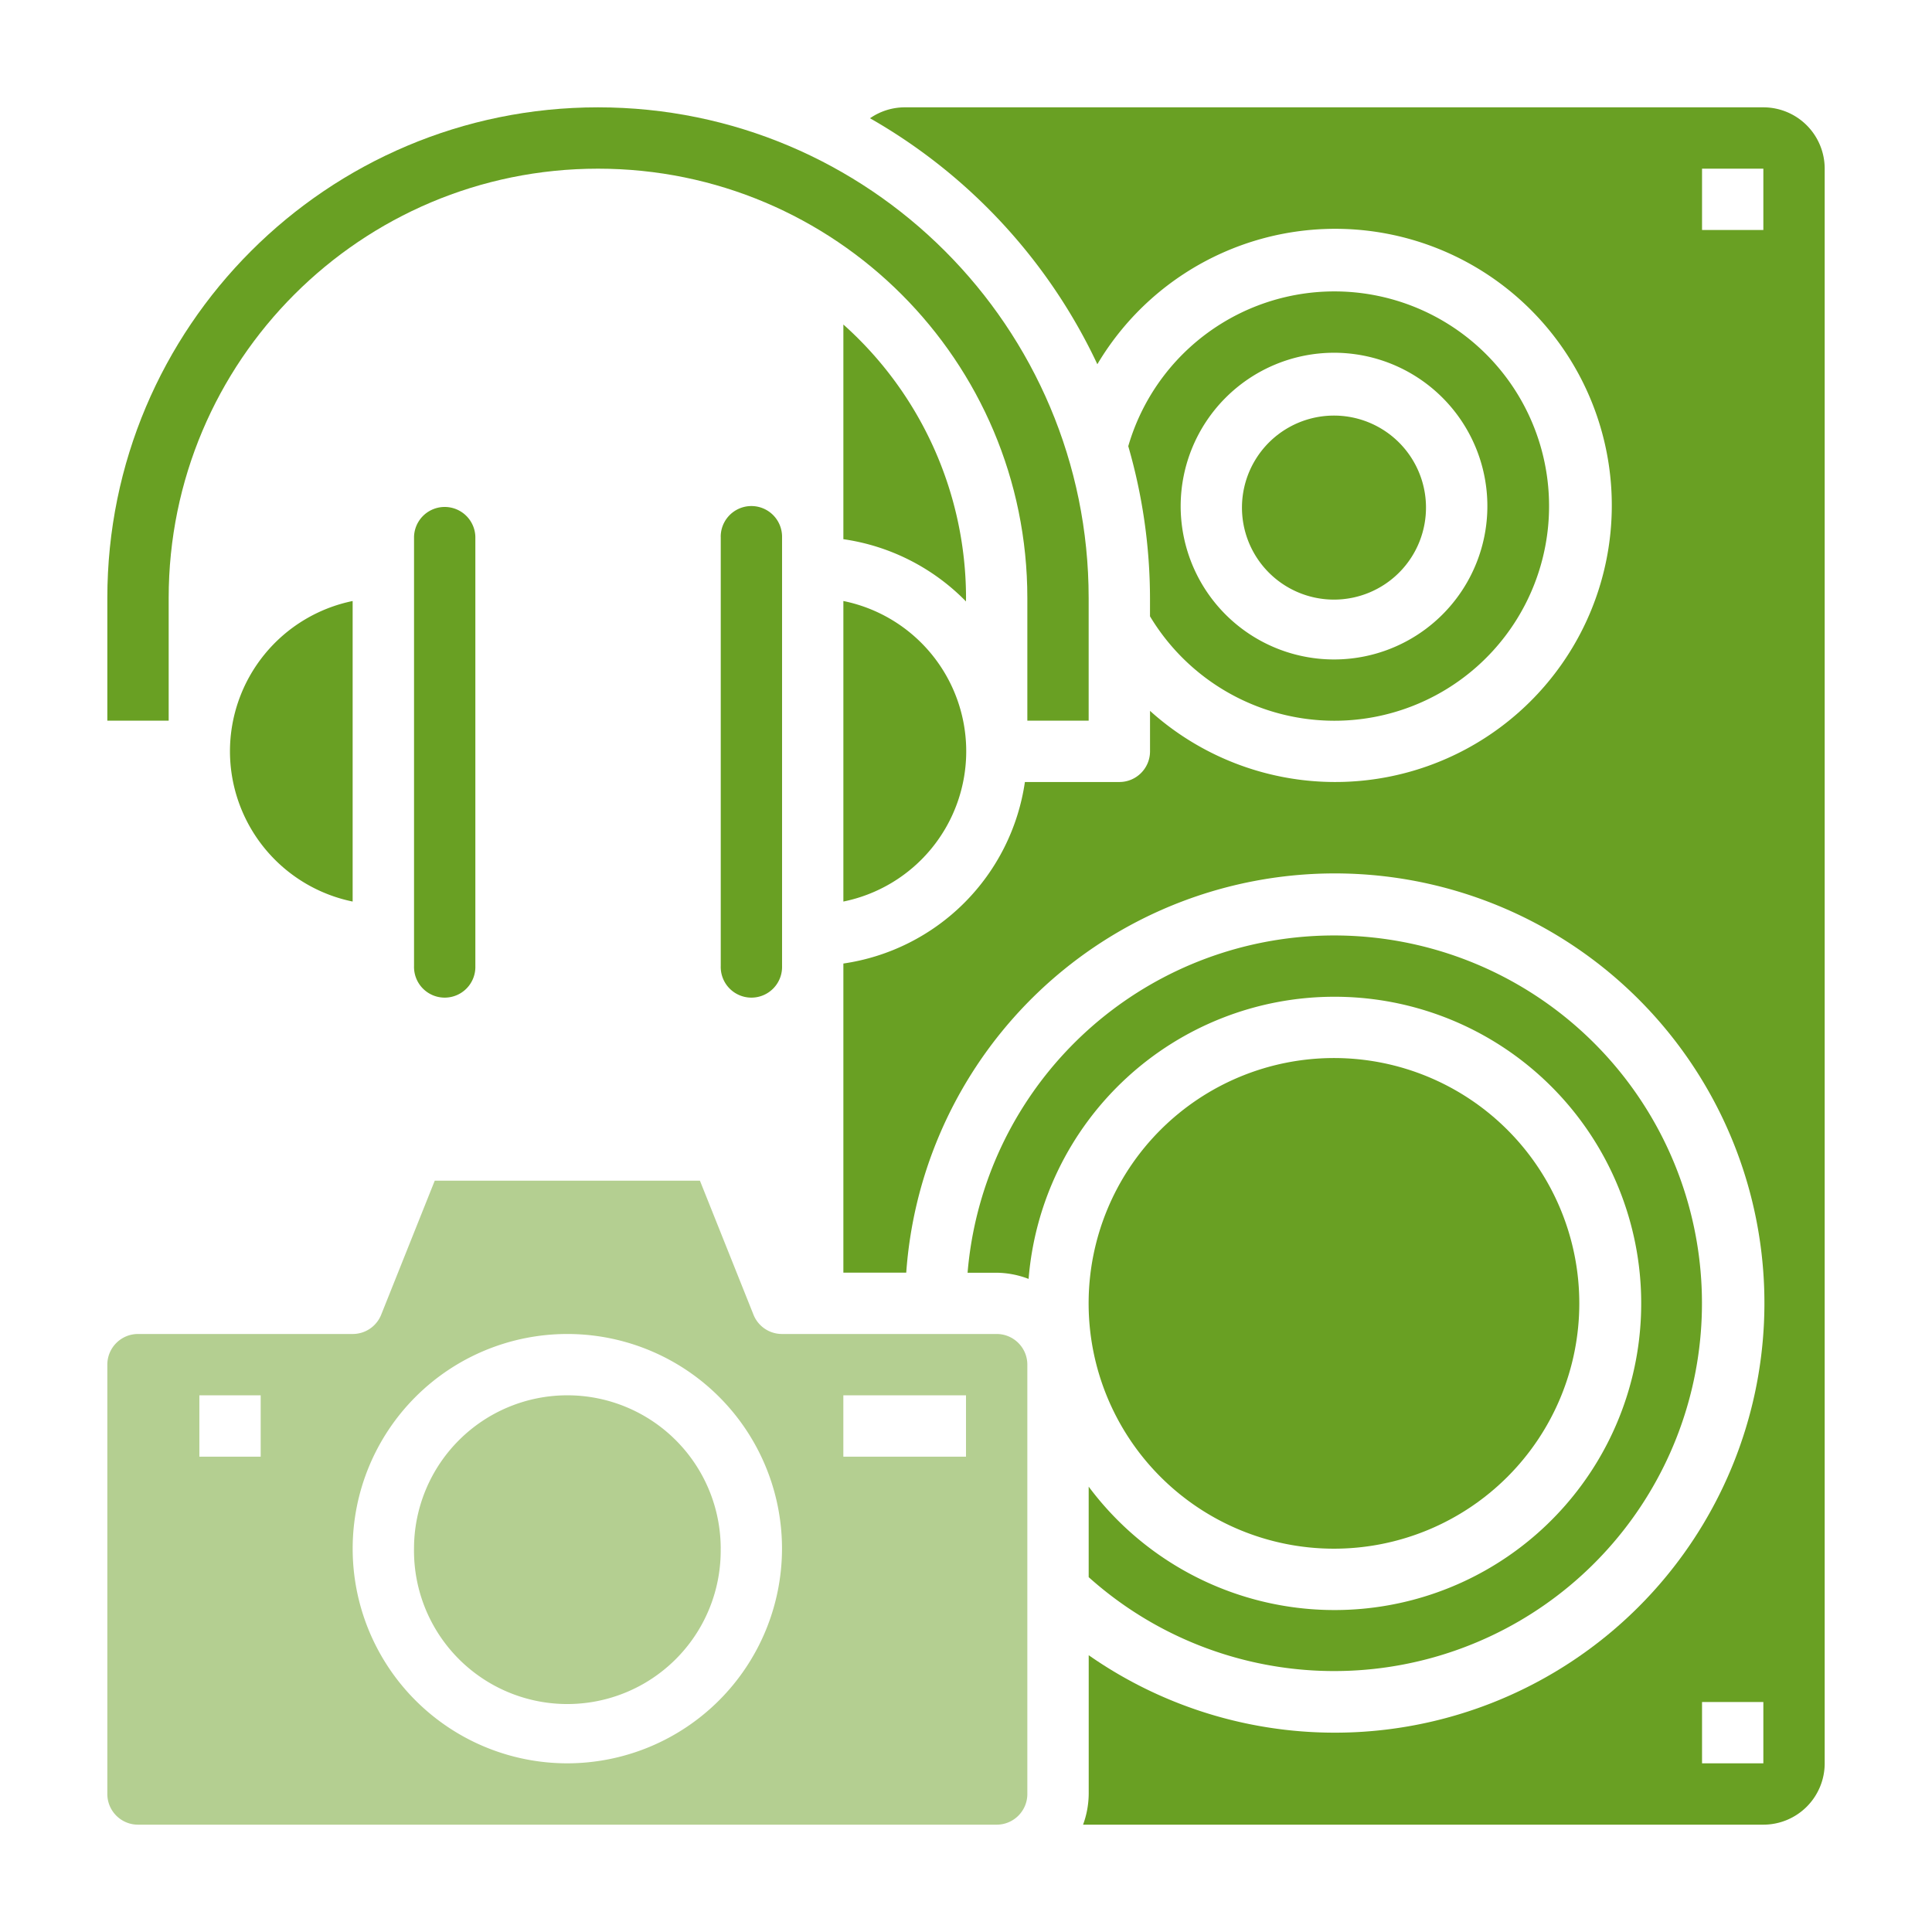
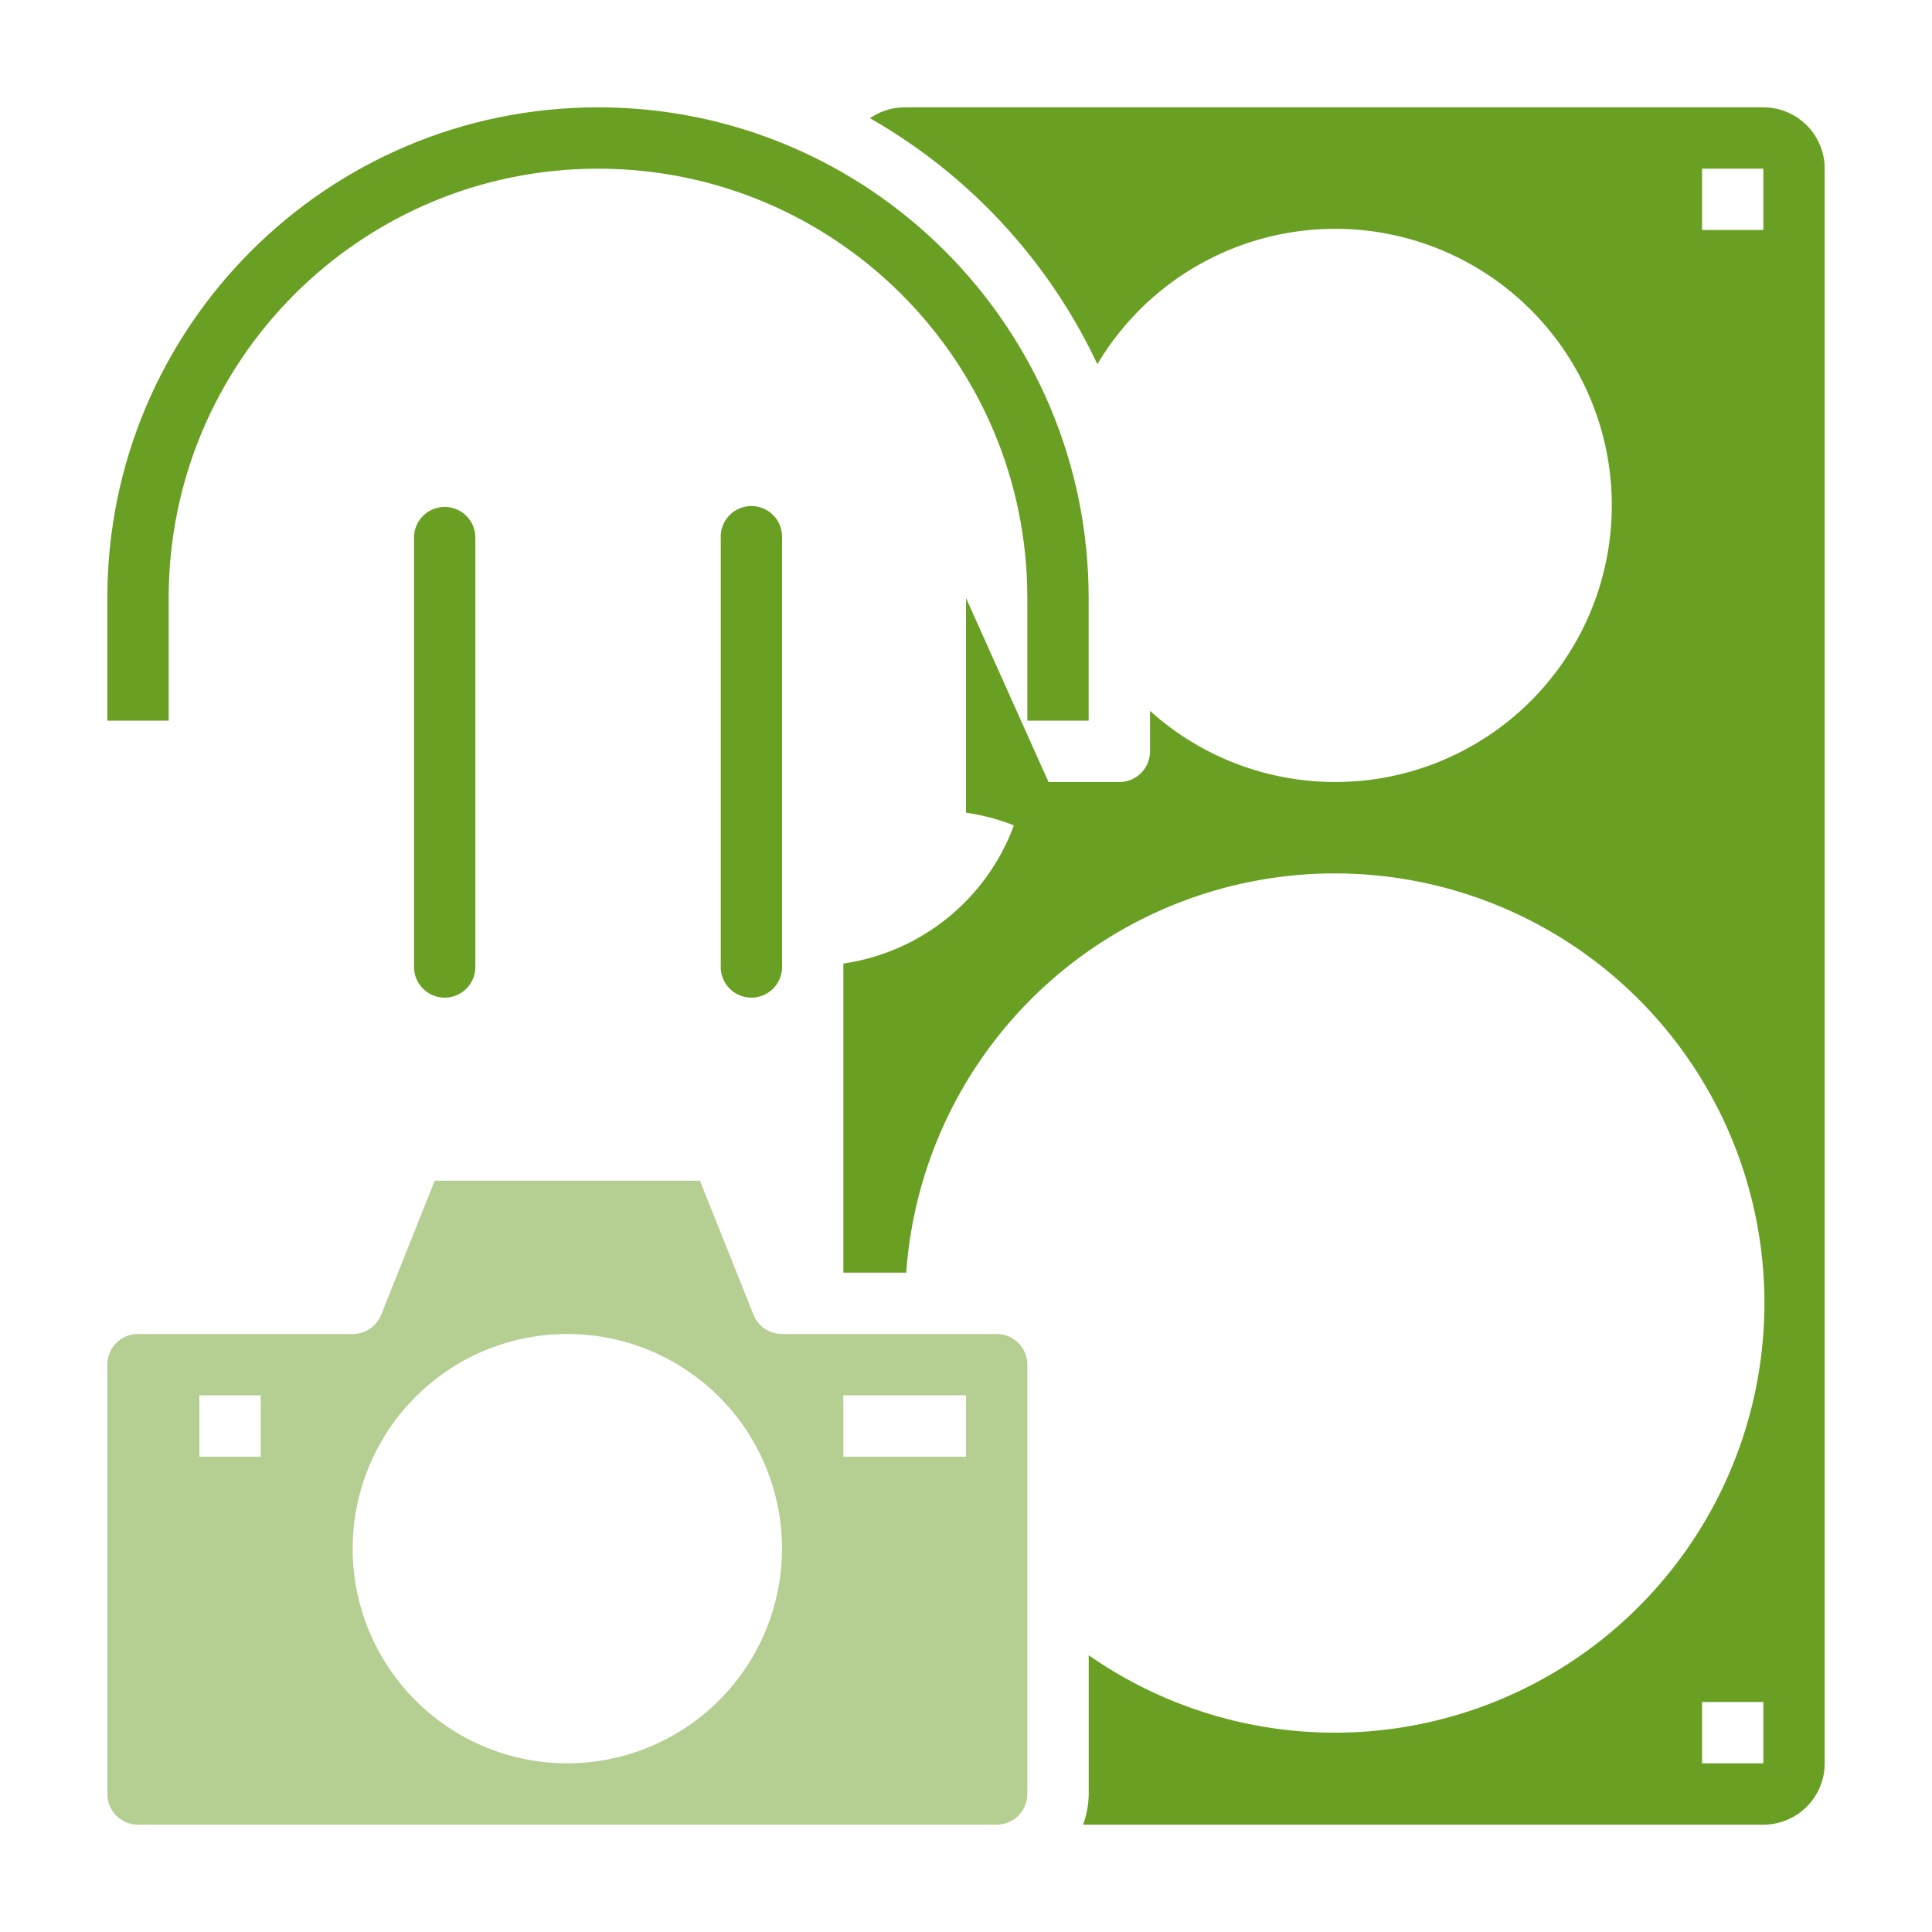
<svg xmlns="http://www.w3.org/2000/svg" width="72" height="72" fill="none">
  <path d="M26.86 20.002v16a1.143 1.143 0 102.285 0v-16a1.143 1.143 0 00-2.286 0zm-11.43 0v16a1.143 1.143 0 102.285 0v-16a1.143 1.143 0 00-2.285 0z" fill="#69A023" />
  <path d="M37.143 49.714h-8c-.468 0-.888-.284-1.062-.717L26.084 44h-9.882l-1.997 4.997a1.143 1.143 0 01-1.062.717h-8c-.631 0-1.143.512-1.143 1.143v16C4 67.488 4.512 68 5.143 68h32c.631 0 1.143-.512 1.143-1.143v-16c0-.631-.512-1.143-1.143-1.143zM9.714 54.286H7.43V52h2.285v2.286zm11.429 11.428a8 8 0 01-8-8 8 8 0 018-8 8 8 0 018 8 8.009 8.009 0 01-8 8zM36 54.286h-4.571V52H36v2.286z" fill="#B4CF91" />
-   <path d="M26.858 57.714a5.715 5.715 0 11-11.429 0 5.715 5.715 0 0111.43 0z" fill="#B4CF91" />
-   <path d="M8.57 27.998a5.723 5.723 0 004.572 5.6v-11.2a5.723 5.723 0 00-4.572 5.6zm22.86 5.6a5.714 5.714 0 000-11.2v11.2z" fill="#69A023" />
  <path d="M6.286 22.286c0-8.837 7.163-16 16-16 8.836 0 16 7.163 16 16v4.571h2.285v-4.571C40.571 12.186 32.385 4 22.286 4 12.186 4 4 12.187 4 22.286v4.571h2.286v-4.571z" fill="#69A023" />
-   <path d="M36.001 22.287a13.672 13.672 0 00-4.571-10.193v8a7.978 7.978 0 014.57 2.32v-.127z" fill="#69A023" />
+   <path d="M36.001 22.287v8a7.978 7.978 0 014.57 2.32v-.127z" fill="#69A023" />
  <path d="M65.715 4h-32a2.273 2.273 0 00-1.292.407c3.7 2.11 6.66 5.311 8.472 9.167a10.308 10.308 0 111.963 12.918V28c0 .631-.511 1.143-1.143 1.143h-3.52a8 8 0 01-6.765 6.765v11.52h2.343a16.011 16.011 0 116.8 14.257v5.172c-.004.39-.075.777-.21 1.143h25.352a2.286 2.286 0 002.286-2.286V6.286A2.286 2.286 0 0065.715 4zm0 61.714H63.43V63.43h2.285v2.285zm0-57.143H63.43V6.286h2.285V8.57z" fill="#69A023" />
-   <path d="M49.715 37.146a11.428 11.428 0 11-9.143 18.257v3.373a13.707 13.707 0 0021.884-15.275 13.708 13.708 0 00-26.397 3.93h1.084c.407.005.81.083 1.19.23a11.436 11.436 0 0111.382-10.515z" fill="#69A023" />
-   <path d="M58.856 48.572a9.143 9.143 0 01-9.143 9.143 9.143 9.143 0 01-9.143-9.143 9.143 9.143 0 019.143-9.142 9.143 9.143 0 019.143 9.142zM49.714 26.86a8 8 0 10-7.667-10.232c.533 1.84.806 3.746.81 5.66v.68a8.024 8.024 0 006.857 3.892zm0-13.714A5.715 5.715 0 1144 18.86a5.721 5.721 0 015.714-5.714z" fill="#69A023" />
-   <path d="M53.142 18.858a3.429 3.429 0 11-6.857 0 3.429 3.429 0 016.857 0z" fill="#69A023" />
</svg>